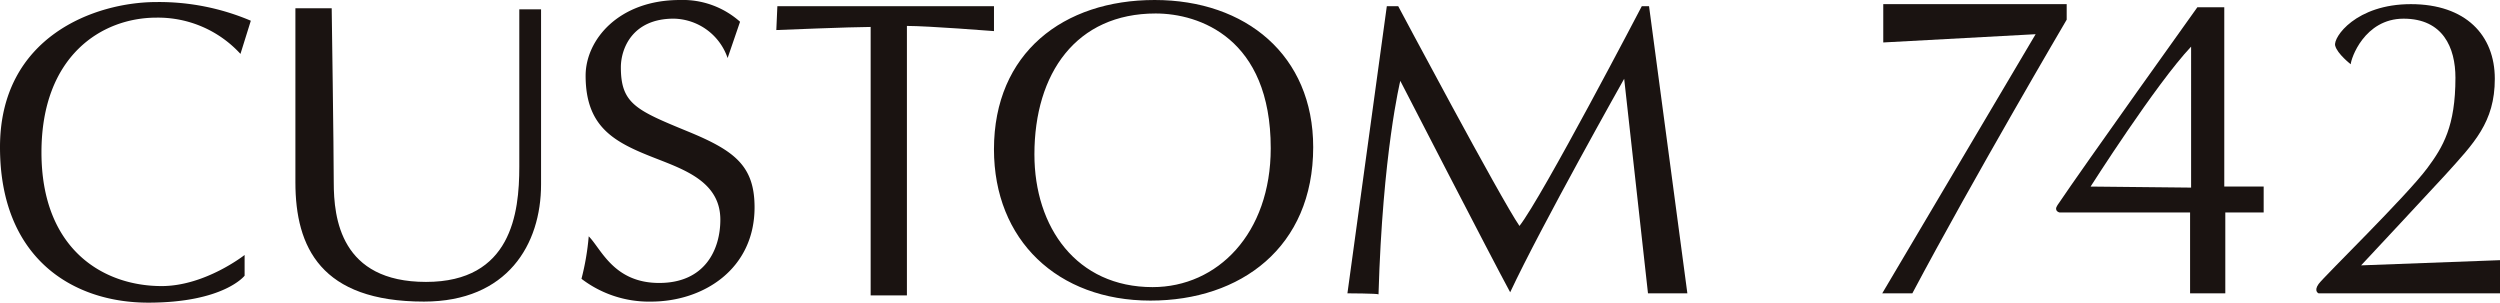
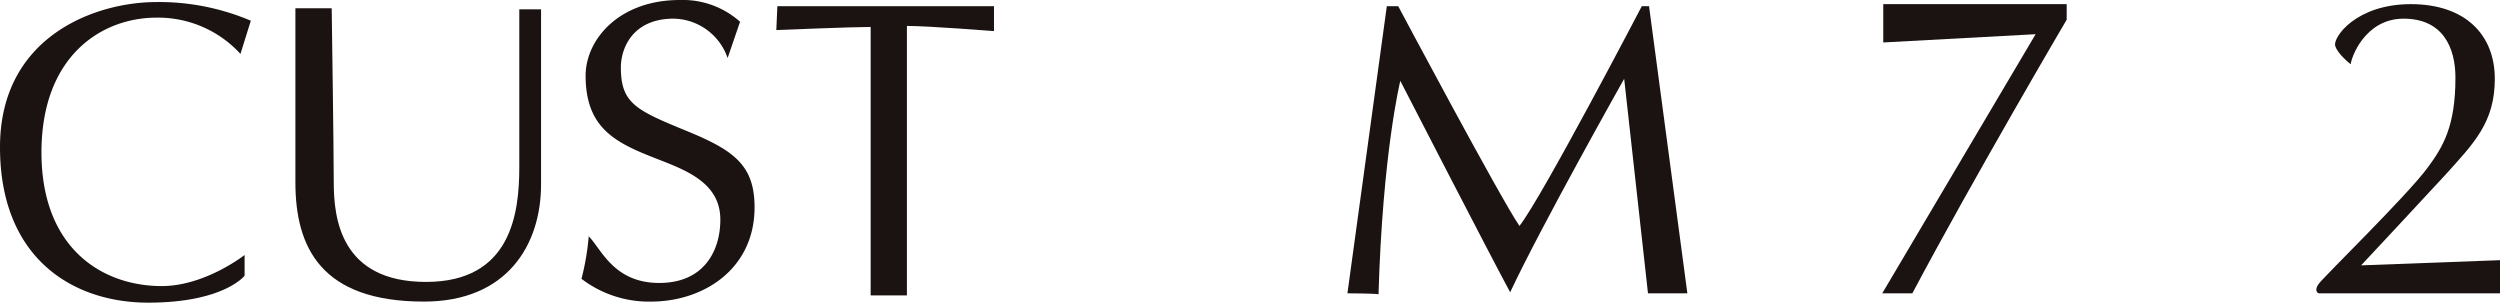
<svg xmlns="http://www.w3.org/2000/svg" id="logo" width="272.592" height="33" viewBox="0 0 272.592 33">
  <defs>
    <clipPath id="clip-path">
      <rect id="長方形_2647" data-name="長方形 2647" width="272.592" height="33" fill="none" />
    </clipPath>
  </defs>
  <g id="グループ_3163" data-name="グループ 3163" transform="translate(0 0)" clip-path="url(#clip-path)">
    <path id="パス_1112" data-name="パス 1112" d="M27.349,2.137l-1.13,3.617A12.186,12.186,0,0,0,17.065,1.8C11.076,1.8,4.521,5.98,4.521,16.49s6.667,14.579,13.108,14.579c4.747,0,9.042-3.391,9.042-3.391v2.26s-2.26,2.939-10.51,2.939S0,28.018,0,15.924,10.4.1,17.065.1A25.575,25.575,0,0,1,27.349,2.137" transform="translate(0 0.123)" fill="#1a1311" />
    <path id="パス_1113" data-name="パス 1113" d="M14.677.412h3.957s.224,15.369.224,18.985c0,3.917.753,10.85,10.06,10.85S39.09,22.751,39.09,17.7V.524h2.372v19.1c0,6.516-3.652,12.768-12.77,12.768-11.228,0-14.015-5.914-14.015-13Z" transform="translate(17.533 0.492)" fill="#1a1311" />
    <path id="パス_1114" data-name="パス 1114" d="M46.181,2.372,44.825,6.327a6.334,6.334,0,0,0-5.877-4.293c-4.519,0-5.763,3.277-5.763,5.311,0,3.983,1.694,4.679,7.345,7.005,5.048,2.078,7.233,3.729,7.233,8.252,0,6.742-5.576,10.284-11.3,10.284A12.114,12.114,0,0,1,28.89,30.4a27.347,27.347,0,0,0,.79-4.633c1.358,1.356,2.713,5.085,7.685,5.085s6.667-3.614,6.667-6.9c0-4.045-3.766-5.4-7.005-6.667-4.446-1.729-7.685-3.314-7.685-9.04C29.342,4.367,32.919,0,39.626,0a9.389,9.389,0,0,1,6.555,2.372" transform="translate(34.512 0)" fill="#1a1311" />
    <path id="パス_1115" data-name="パス 1115" d="M38.685.309h23.62V3.022s-7.168-.564-9.494-.564V31.841H48.857V2.569c-2.034,0-10.286.338-10.286.338Z" transform="translate(46.076 0.369)" fill="#1a1311" />
-     <path id="パス_1116" data-name="パス 1116" d="M66.9,0c9.946,0,17.291,6.029,17.291,16.049,0,10.922-7.911,16.727-17.743,16.727-10.132,0-17.065-6.595-17.065-16.5C49.386,5.765,56.957,0,66.9,0M53.793,16.839c0,7.951,4.6,14.467,12.884,14.467,7.082,0,12.884-5.838,12.884-15.145,0-12.018-7.8-14.691-12.546-14.691-8.662,0-13.222,6.516-13.222,15.369" transform="translate(58.996 0)" fill="#1a1311" />
    <path id="パス_1117" data-name="パス 1117" d="M66.946,31.615,71.241.309h1.244s11.186,21.022,13.22,23.958C88.192,21.1,99.042.309,99.042.309h.792l4.178,31.306H99.718L97.122,8.22S88.08,24.267,84.691,31.5c-2.153-3.97-11.98-23.054-11.98-23.054s-1.925,7.8-2.375,23.28c-.1-.1-3.391-.112-3.391-.112" transform="translate(79.973 0.369)" fill="#1a1311" />
    <path id="パス_1118" data-name="パス 1118" d="M93.63.206h20V1.9S103.462,19.191,96.8,31.738H93.518L110.243,3.483l-16.613.9Z" transform="translate(111.715 0.246)" fill="#1a1311" />
-     <path id="パス_1119" data-name="パス 1119" d="M117.56.36h2.934V19.912h4.295v2.824h-4.183v8.818h-3.841V22.736H102.527s-.656-.143-.224-.79C105.24,17.579,117.56.36,117.56.36m-.683,19.666V4.655c-3.841,4.069-10.96,15.257-10.96,15.257Z" transform="translate(122.034 0.43)" fill="#1a1311" />
    <path id="パス_1120" data-name="パス 1120" d="M118.841,6.761s-1.47-1.13-1.7-2.034S119.407.206,125.394.206s9.154,3.391,9.154,8.138-2.26,7.007-5.425,10.51c-.8.891-9.154,9.834-9.154,9.834l15.147-.566v3.617H115.334s-.562-.226,0-1.018,9.608-9.6,11.868-12.656c1.705-2.3,3.053-4.538,3.053-9.834,0-3.277-1.358-6.441-5.653-6.441s-5.761,4.409-5.761,4.973" transform="translate(137.478 0.246)" fill="#1a1311" />
  </g>
</svg>